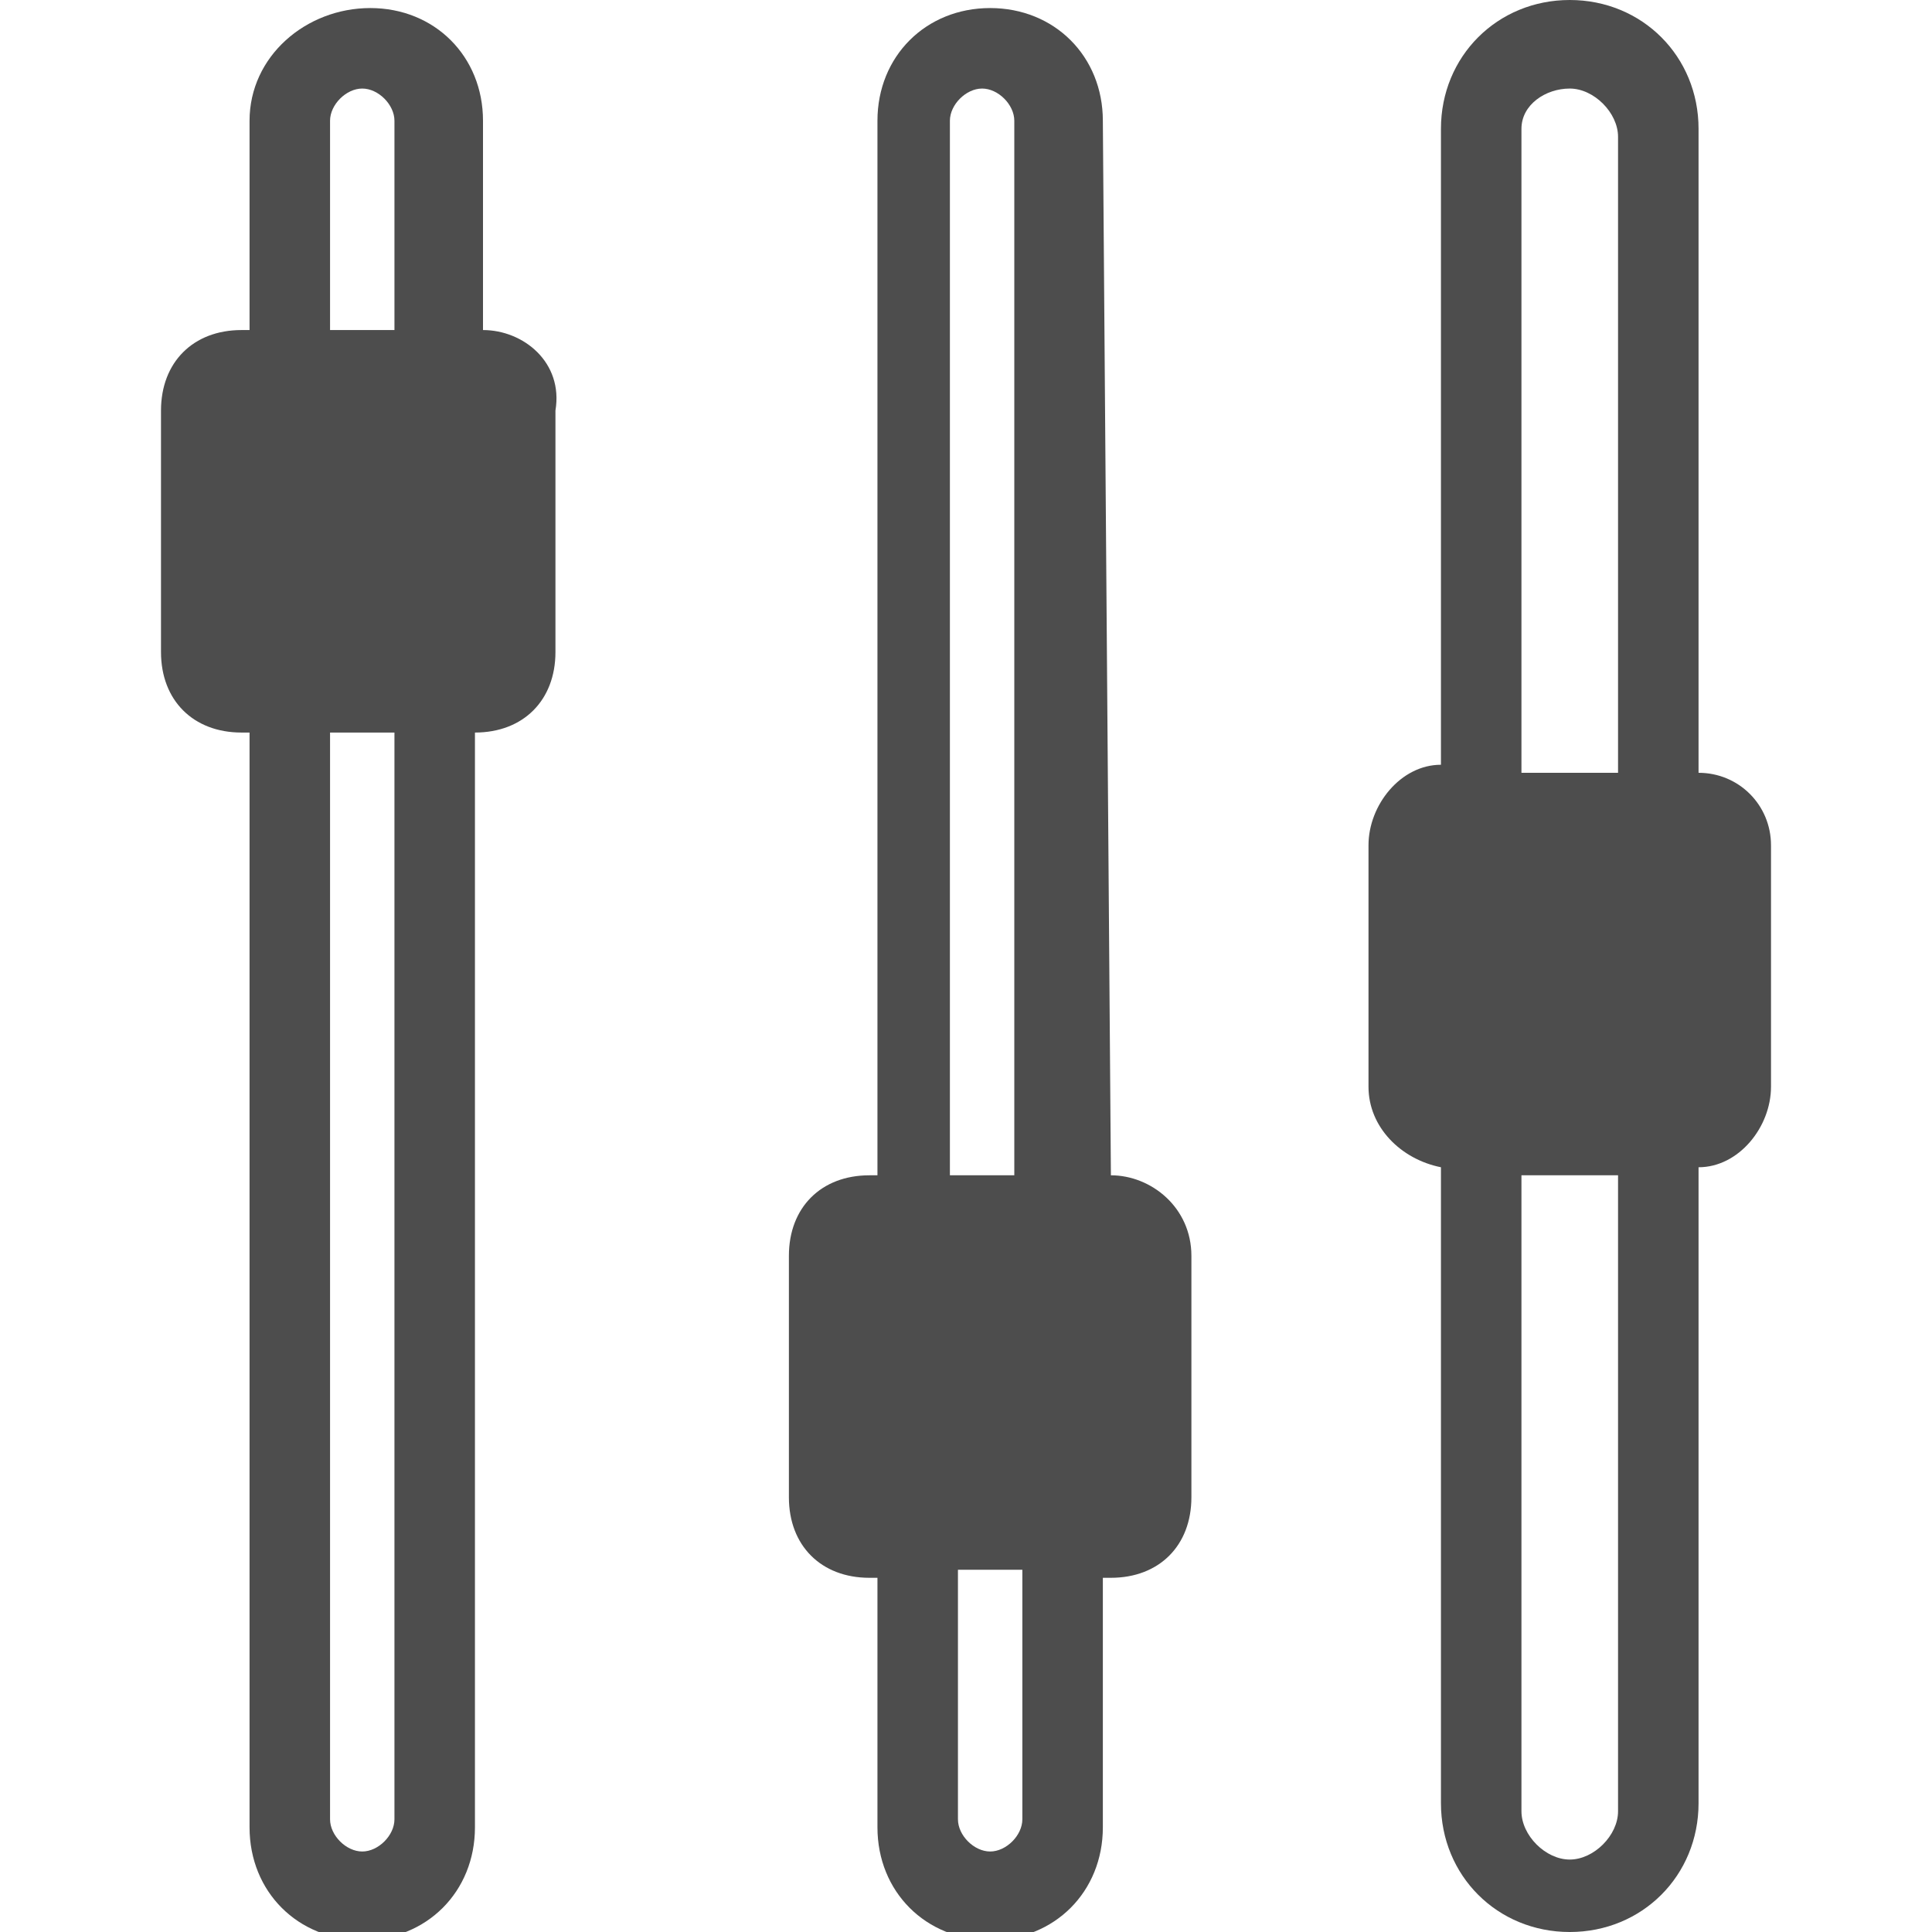
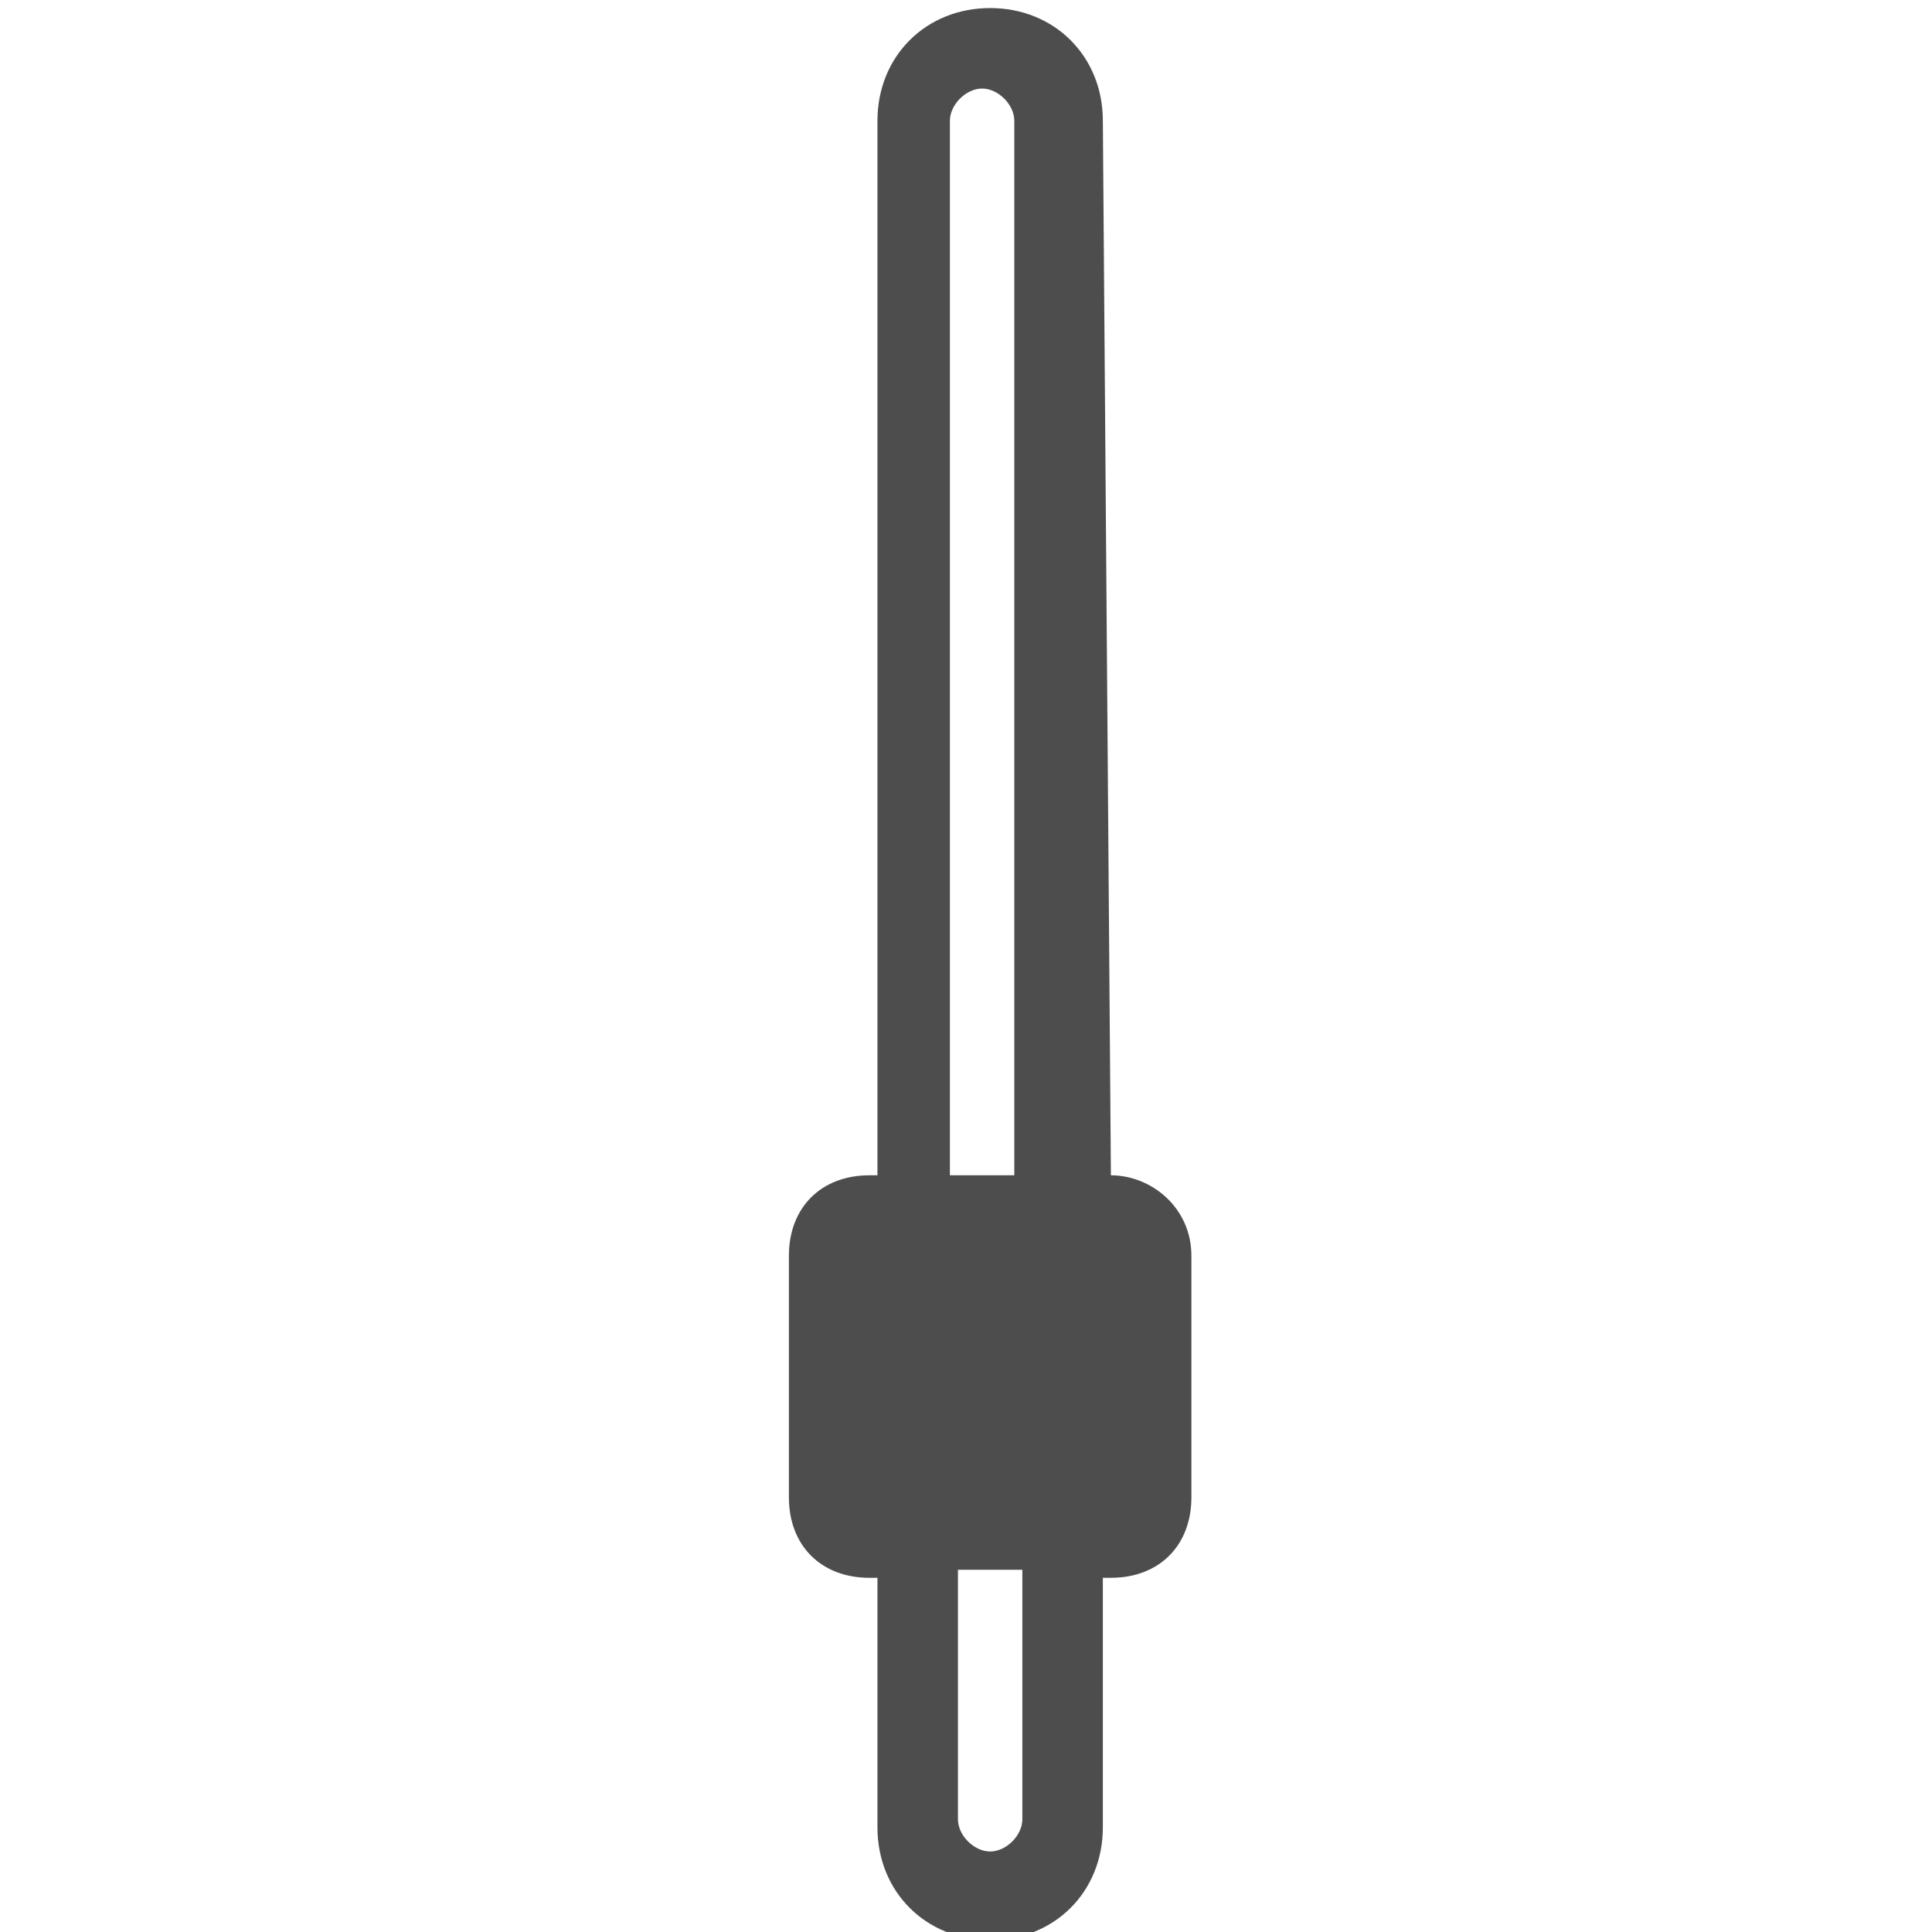
<svg xmlns="http://www.w3.org/2000/svg" version="1.1" x="0px" y="0px" viewBox="0 0 24 24" style="enable-background:new 0 0 24 24;" xml:space="preserve">
  <style type="text/css">
	.st0{fill:#4D4D4D;}
	.st1{fill:#FCEE21;}
	.st2{fill:#FF931E;}
	.st3{fill:#ED1C24;}
	.st4{fill:#39B54A;}
	.st5{fill:#29ABE2;}
	.st6{fill:#93278F;}
	.st7{display:none;}
	.st8{display:inline;}
	.st9{fill:#333333;}
	.st10{display:inline;fill:#333333;}
	.st11{fill:none;}
	.st12{display:inline;fill:none;}
</style>
  <g id="shopping_x5F_directory">
</g>
  <g id="basket">
</g>
  <g id="order_x5F_management">
</g>
  <g id="payment_x5F_and_x5F_delivery">
</g>
  <g id="import_x5F_and_x5F_export">
</g>
  <g id="CMS">
</g>
  <g id="app">
</g>
  <g id="more_x5F_than_x5F_100_x5F_designs">
</g>
  <g id="templating">
    <g id="templation">
      <g>
-         <path class="st0" d="M6,4.1L6,4.1l0-2.6c0-0.8-0.6-1.4-1.4-1.4S3.1,0.7,3.1,1.5v2.6H3c-0.6,0-1,0.4-1,1v3c0,0.6,0.4,1,1,1h0.1     v13.6c0,0.8,0.6,1.4,1.4,1.4s1.4-0.6,1.4-1.4V9.1h0c0.6,0,1-0.4,1-1v-3C7,4.5,6.5,4.1,6,4.1z M4.1,1.5c0-0.2,0.2-0.4,0.4-0.4     s0.4,0.2,0.4,0.4v2.6H4.1V1.5z M4.9,22.6c0,0.2-0.2,0.4-0.4,0.4s-0.4-0.2-0.4-0.4V9.1h0.8V22.6z" />
-       </g>
+         </g>
      <g>
-         <path class="st0" d="M21.1,9.6V1.6c0-0.9-0.7-1.6-1.6-1.6s-1.6,0.7-1.6,1.6v7.9c-0.5,0-0.9,0.5-0.9,1v3c0,0.5,0.4,0.9,0.9,1v7.9     c0,0.9,0.7,1.6,1.6,1.6s1.6-0.7,1.6-1.6v-7.9c0.5,0,0.9-0.5,0.9-1v-3C22,10,21.6,9.6,21.1,9.6z M19.5,1.1c0.3,0,0.6,0.3,0.6,0.6     v7.9h-1.2V1.6C18.9,1.3,19.2,1.1,19.5,1.1z M19.5,23.1c-0.3,0-0.6-0.3-0.6-0.6v-7.9h1.2v7.9C20.1,22.8,19.8,23.1,19.5,23.1z" />
-       </g>
+         </g>
      <g>
        <path class="st0" d="M13.8,14.6L13.8,14.6L13.7,1.5c0-0.8-0.6-1.4-1.4-1.4s-1.4,0.6-1.4,1.4v13.1h-0.1c-0.6,0-1,0.4-1,1v3     c0,0.6,0.4,1,1,1h0.1v3.1c0,0.8,0.6,1.4,1.4,1.4s1.4-0.6,1.4-1.4v-3.1h0.1c0.6,0,1-0.4,1-1v-3C14.8,15,14.3,14.6,13.8,14.6z      M11.8,1.5c0-0.2,0.2-0.4,0.4-0.4s0.4,0.2,0.4,0.4v13.1h-0.8V1.5z M12.7,22.6c0,0.2-0.2,0.4-0.4,0.4s-0.4-0.2-0.4-0.4v-3.1h0.8     V22.6z" />
      </g>
    </g>
  </g>
  <g id="template_x5F_expansion">
</g>
  <g id="unique_x5F_design">
</g>
  <g id="mobile_x5F_app">
</g>
  <g id="SEO_x5F_readiness">
</g>
  <g id="yandex.market_x5F_and_x5F_other">
</g>
  <g id="marketing">
</g>
  <g id="statistics">
</g>
  <g id="commercial">
</g>
  <g id="Слой_18" class="st7">
</g>
</svg>